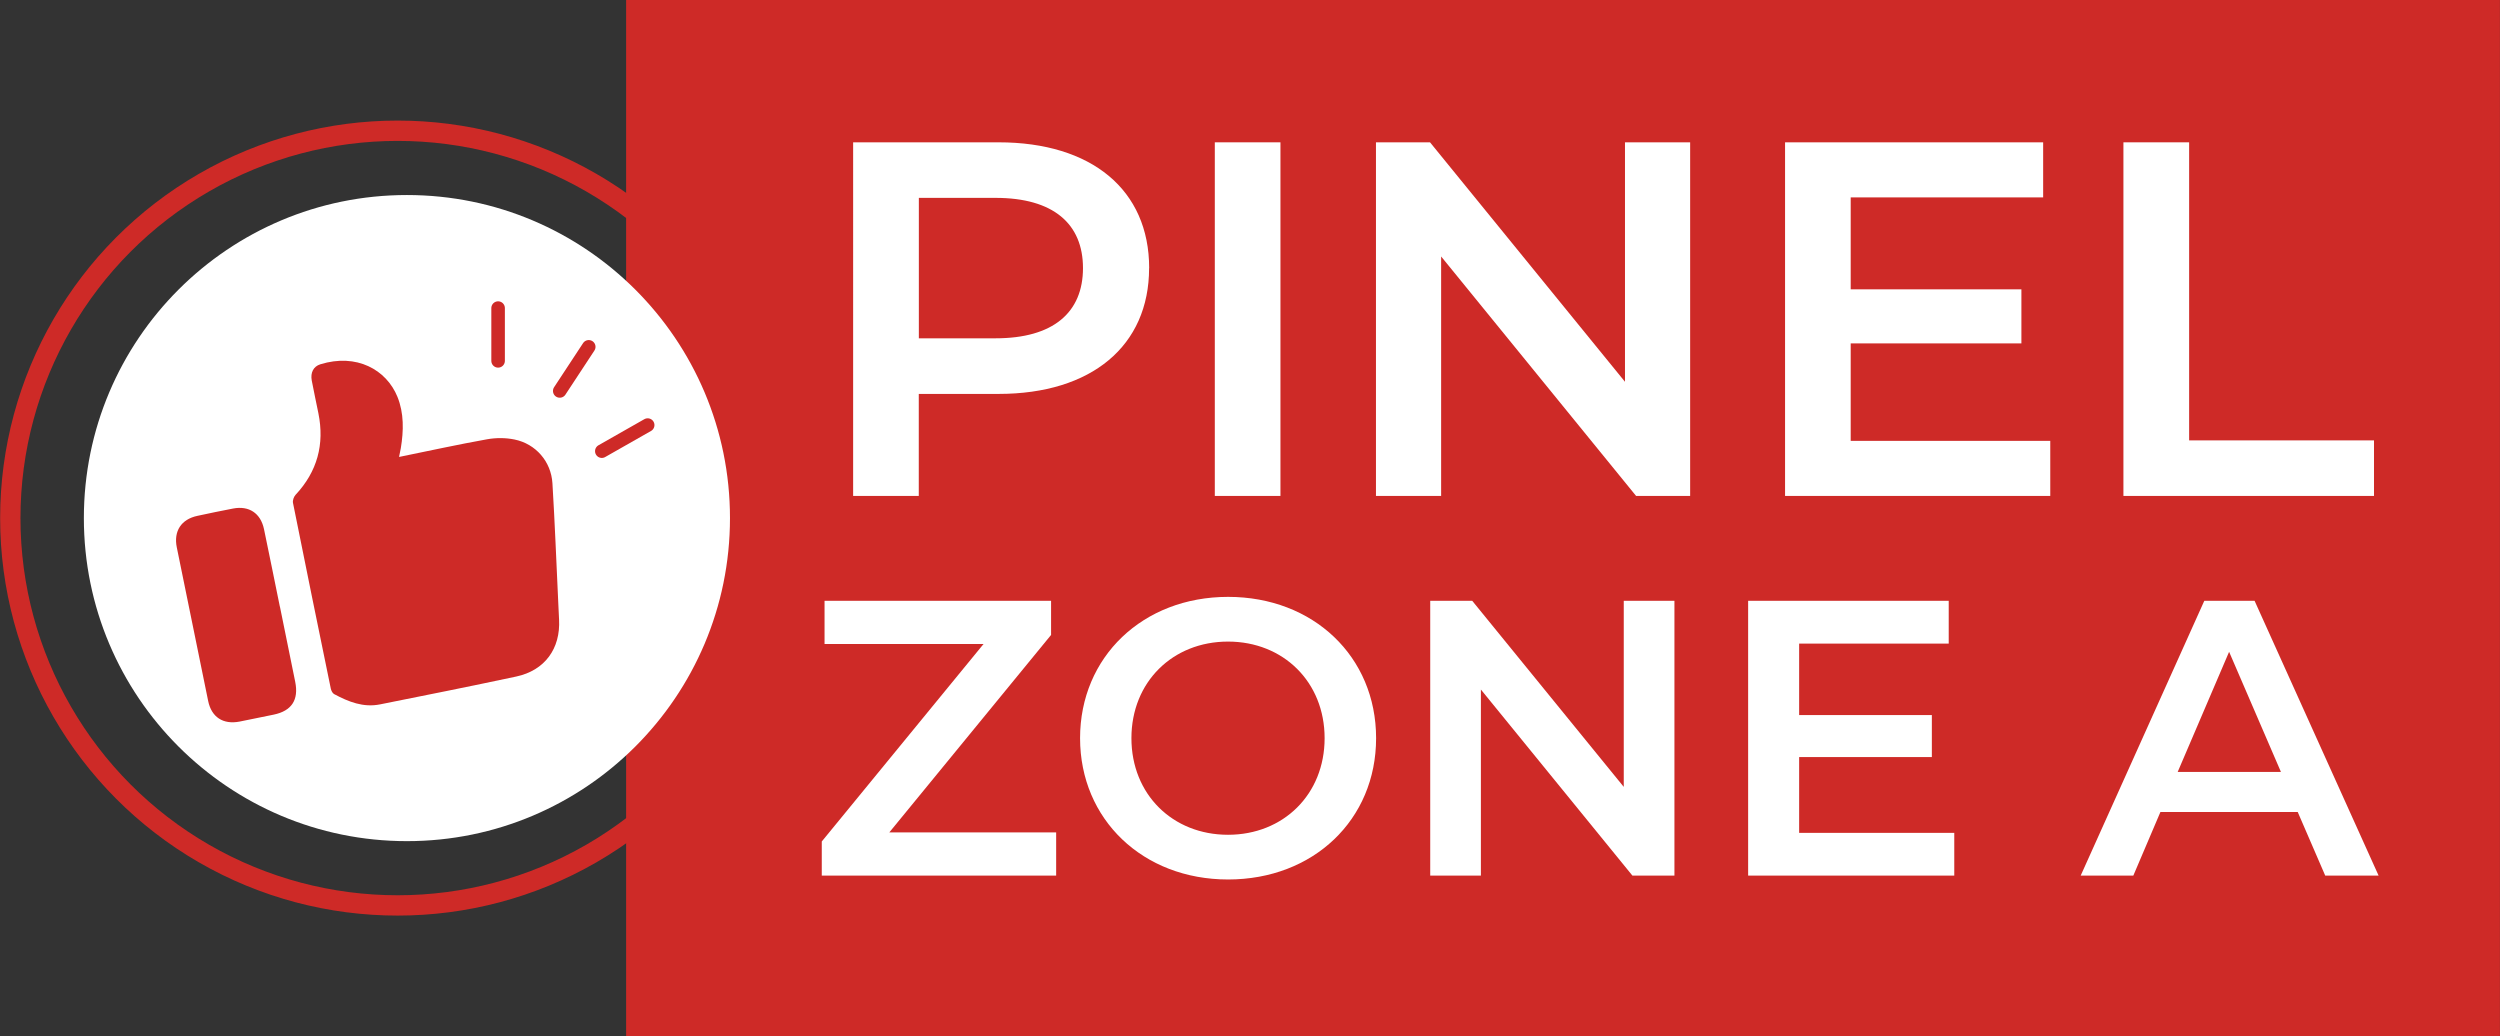
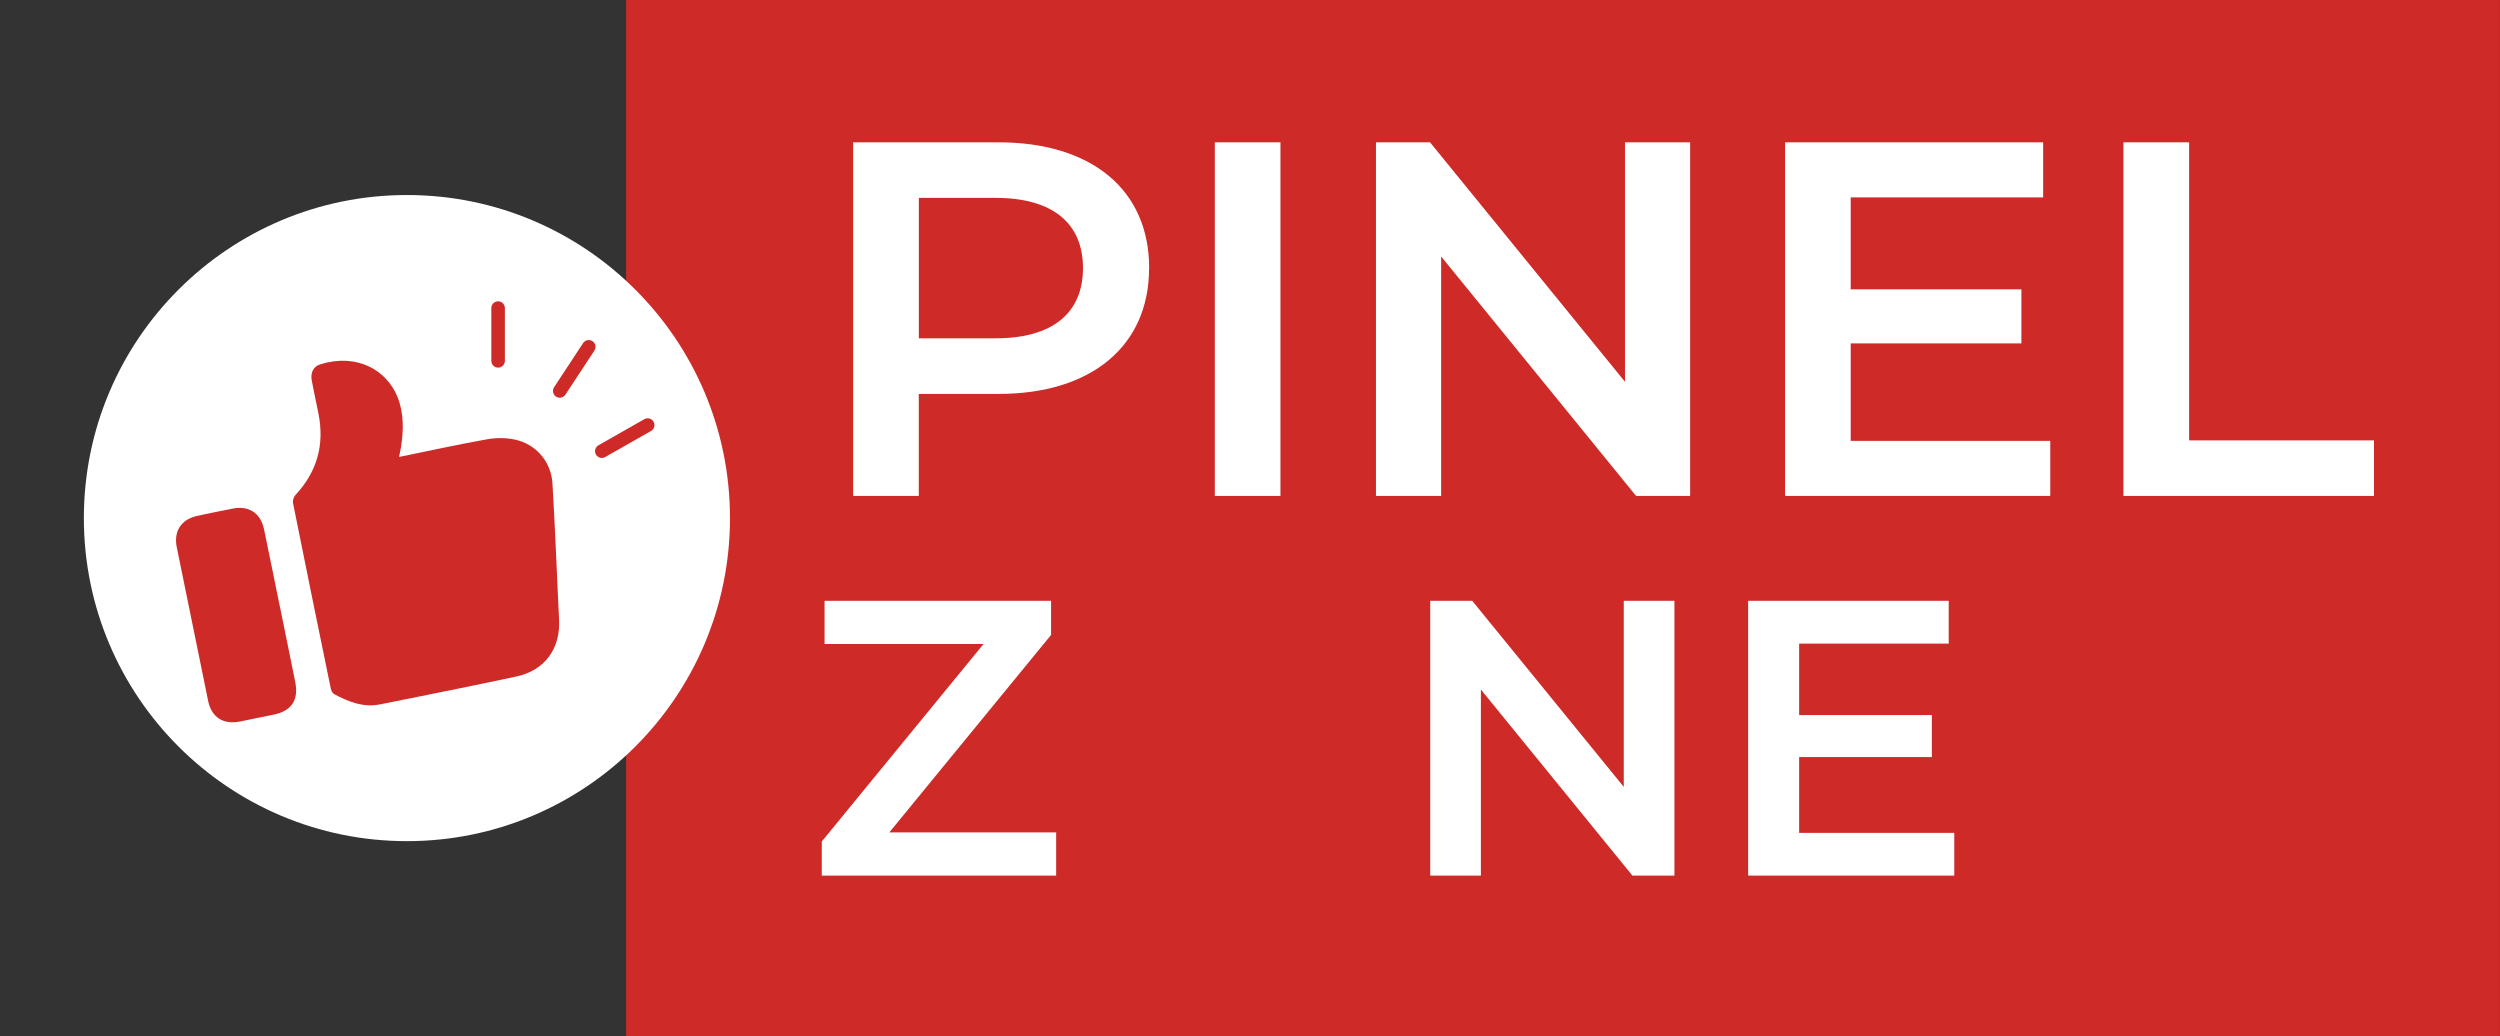
<svg xmlns="http://www.w3.org/2000/svg" id="Calque_2" data-name="Calque 2" viewBox="0 0 369.05 152.96">
  <rect x="0" y="0" width="369.05" height="152.96" fill="#333333" stroke="none" />
  <defs>
    <style>
      .cls-1 {
        fill: none;
        stroke-miterlimit: 10;
        stroke-width: 3px;
      }

      .cls-1, .cls-2 {
        stroke: #ce2a27;
      }

      .cls-2 {
        stroke-linecap: round;
        stroke-linejoin: round;
        stroke-width: 2px;
      }

      .cls-2, .cls-3 {
        fill: #fff;
      }

      .cls-4 {
        fill: #ce2a27;
      }

      .cls-4, .cls-3 {
        stroke-width: 0px;
      }
    </style>
  </defs>
  <g id="Calque_1-2" data-name="Calque 1">
    <g>
-       <circle class="cls-1" cx="58.7" cy="76.48" r="57.18" />
      <rect class="cls-4" x="92.43" width="276.61" height="152.96" />
      <g>
        <path class="cls-3" d="M169.63,39.58c0,11.48-8.5,18.57-22.22,18.57h-11.78v15.06h-9.69V21.01h21.48c13.72,0,22.22,7.01,22.22,18.57ZM159.87,39.58c0-6.56-4.4-10.37-12.9-10.37h-11.33v20.73h11.33c8.5,0,12.9-3.8,12.9-10.37Z" />
        <path class="cls-3" d="M179.33,21.01h9.69v52.2h-9.69V21.01Z" />
        <path class="cls-3" d="M249.5,21.01v52.2h-7.98l-28.78-35.35v35.35h-9.62V21.01h7.98l28.78,35.35V21.01h9.62Z" />
        <path class="cls-3" d="M302.66,65.08v8.13h-39.15V21.01h38.1v8.13h-28.41v13.57h25.2v7.98h-25.2v14.39h29.46Z" />
        <path class="cls-3" d="M313.47,21.01h9.69v44h27.29v8.2h-36.99V21.01Z" />
      </g>
      <g>
        <path class="cls-3" d="M155.91,122.88v6.38h-34.6v-5.04l23.88-29.15h-23.47v-6.38h33.44v5.04l-23.88,29.15h24.63Z" />
-         <path class="cls-3" d="M159.44,108.97c0-12,9.27-20.86,21.85-20.86s21.85,8.81,21.85,20.86-9.27,20.86-21.85,20.86-21.85-8.87-21.85-20.86ZM195.54,108.97c0-8.29-6.09-14.26-14.26-14.26s-14.26,5.97-14.26,14.26,6.08,14.26,14.26,14.26,14.26-5.97,14.26-14.26Z" />
        <path class="cls-3" d="M247.18,88.69v40.57h-6.2l-22.37-27.47v27.47h-7.48v-40.57h6.2l22.37,27.47v-27.47h7.48Z" />
        <path class="cls-3" d="M288.49,122.94v6.32h-30.43v-40.57h29.61v6.32h-22.08v10.55h19.59v6.2h-19.59v11.19h22.89Z" />
-         <path class="cls-3" d="M339.2,119.87h-20.28l-4,9.39h-7.77l18.25-40.57h7.42l18.31,40.57h-7.88l-4.06-9.39ZM336.71,113.95l-7.65-17.73-7.59,17.73h15.24Z" />
      </g>
      <circle class="cls-3" cx="60.07" cy="76.48" r="47.69" />
      <g>
        <g>
          <path class="cls-4" d="M58.93,67.45c4.41-.9,8.66-1.83,12.95-2.6,1.32-.24,2.76-.24,4.07.03,3.14.64,5.4,3.25,5.6,6.45.36,5.87.58,11.74.86,17.61.04.84.08,1.68.12,2.52.23,4.29-2.11,7.51-6.32,8.41-6.69,1.43-13.4,2.77-20.1,4.11-2.47.5-4.67-.38-6.79-1.52-.24-.13-.43-.52-.49-.82-1.88-9.13-3.75-18.27-5.58-27.41-.07-.36.12-.89.37-1.17,3.22-3.44,4.31-7.46,3.38-12.06-.33-1.61-.67-3.22-.98-4.83-.21-1.15.24-2.07,1.26-2.39,5.35-1.66,9.76.79,11.39,4.8.98,2.42.92,5.01.5,7.57-.06.37-.15.74-.26,1.29Z" />
          <path class="cls-4" d="M41.32,89.54c.76,3.7,1.52,7.4,2.26,11.11.54,2.67-.53,4.29-3.16,4.84-1.68.35-3.36.7-5.05,1.03-2.43.47-4.15-.65-4.64-3.04-1.55-7.55-3.09-15.11-4.63-22.67-.49-2.4.65-4.15,3.04-4.66,1.75-.38,3.51-.74,5.27-1.08,2.34-.45,4.06.68,4.56,3.03.8,3.81,1.56,7.63,2.34,11.44Z" />
        </g>
        <g>
          <line class="cls-2" x1="73.53" y1="45.48" x2="73.53" y2="53.27" />
          <line class="cls-2" x1="86.91" y1="51.2" x2="82.63" y2="57.71" />
          <line class="cls-2" x1="95.61" y1="62.75" x2="88.84" y2="66.6" />
        </g>
      </g>
    </g>
  </g>
</svg>